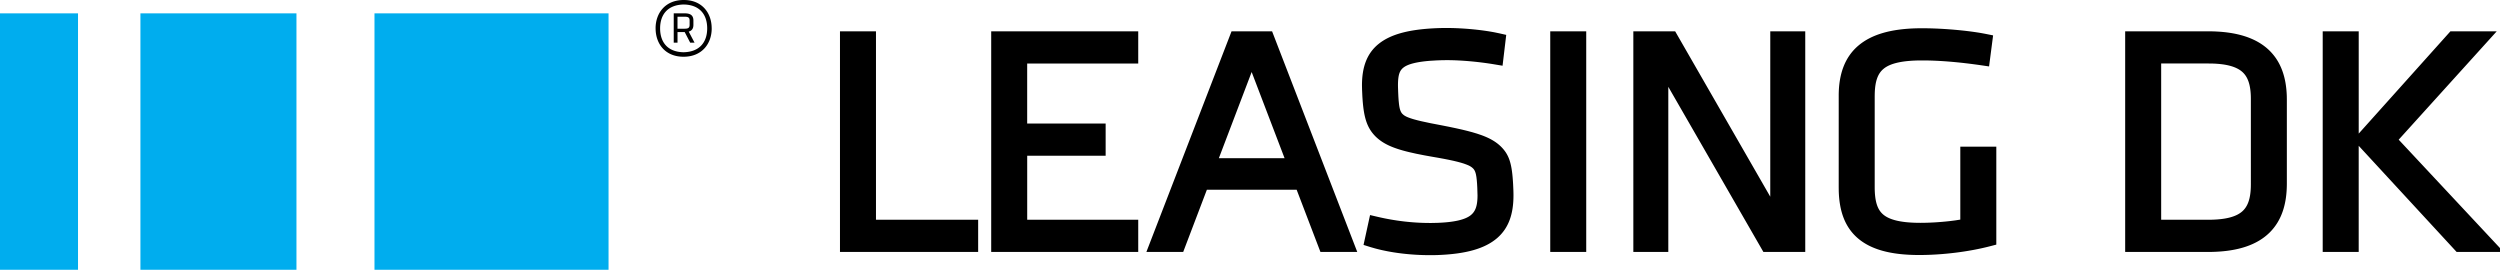
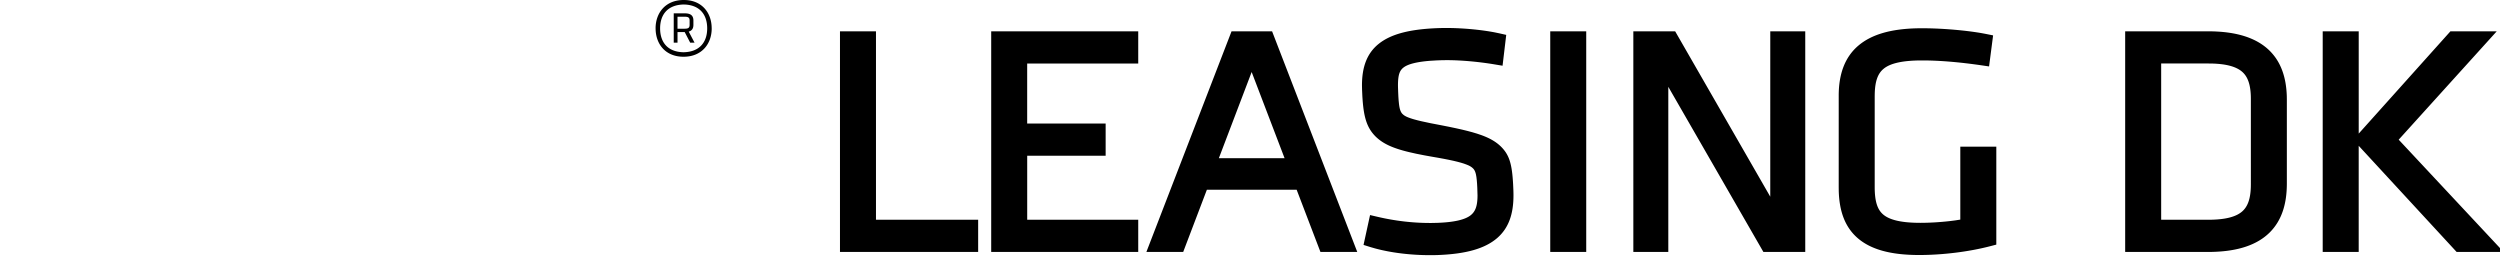
<svg xmlns="http://www.w3.org/2000/svg" viewBox="0 0 218 24">
  <path fill="currentColor" d="M59.604 4.556c-1.386-.026-2.042-.873-2.042-2.082 0-1.21.669-2.056 2.062-2.082 1.385.026 2.043.872 2.043 2.082s-.67 2.056-2.063 2.082zm2.455-2.082c0-1.352-.847-2.475-2.435-2.474-1.593 0-2.457 1.122-2.457 2.474h.002c0 1.352.847 2.475 2.435 2.474 1.593 0 2.457-1.122 2.457-2.474h-.002zm-2.347.029h-.634V1.459h.634c.315 0 .422.084.422.337v.369c0 .25-.107.338-.422.338zm.753-.341v-.37c0-.39-.192-.628-.742-.628h-.974v2.555h.33v-.925h.625l.48.925h.379l-.506-.963c.296-.085.408-.292.408-.595zm15.92.57v16.43h8.91v2.807H73.246V2.731h3.14zm22.869 0v2.806H89.57v5.235h6.842v2.806h-6.84v5.583h9.682v2.808H86.433V2.732h12.82zm11.672-.001l7.427 19.239h-3.211l-2.073-5.423h-7.83l-2.064 5.423h-3.21l7.426-19.239h3.535zm-1.781 3.549l-2.86 7.514h5.73l-2.87-7.514zm16.949-3.84l.437.004c1.323.027 2.731.17 3.843.386l.359.075.61.137-.32 2.689-.717-.119c-1.354-.226-2.886-.367-4.167-.367l-.377.004-.467.017-.54.032c-1.2.09-1.96.287-2.343.571-.37.272-.503.66-.509 1.552l.002.178.014.405.018.408.023.347.03.293c.056.474.146.716.294.873l.103.093c.07.056.16.11.274.164l.124.053.193.072.228.073.128.037.285.076.328.079.792.17.993.191.632.125.58.122.53.118.482.118.44.118.4.12.363.123c.748.27 1.259.57 1.677.961.733.703.985 1.45 1.091 3.063l.017.277.024.545c.004.13.007.26.007.39.004 1.644-.414 2.87-1.417 3.742-1.072.927-2.731 1.397-5.21 1.486-.209.007-.425.01-.646.01-1.662 0-3.388-.203-4.813-.593l-.382-.11-.607-.19.568-2.604.684.16c1.508.351 3.044.53 4.527.53h.144l.488-.01c1.487-.05 2.432-.276 2.917-.653.394-.305.577-.743.607-1.526l.004-.203-.02-.676-.02-.37-.026-.312-.031-.261-.039-.215c-.054-.244-.128-.395-.234-.51l-.067-.064-.05-.043a1.558 1.558 0 00-.323-.19l-.146-.06-.226-.083-.128-.04-.137-.042-.307-.082-.35-.084-.397-.085-.445-.088-.496-.091-.549-.095-.63-.113-.713-.141-.636-.143c-1.439-.347-2.268-.734-2.898-1.341-.74-.73-1.035-1.598-1.153-3.225l-.02-.296-.026-.573-.007-.363c-.005-1.628.437-2.831 1.475-3.655 1.072-.85 2.706-1.27 5.19-1.36l.336-.009.328-.002zm12.225.29v19.24h-3.138V2.73h3.138zm7.755.001l8.293 14.42.001-14.42h3.05V21.97h-3.65l-8.292-14.4v14.4h-3.049V2.731h3.647zm21.52-.268l.422.004c1.577.025 3.427.187 4.79.424l.358.067.635.128-.352 2.707-.696-.102c-1.847-.268-3.619-.422-5.128-.421-1.701-.003-2.783.244-3.365.722-.501.407-.747 1.057-.78 2.15l-.004.24v7.935c.002 1.221.224 1.934.721 2.37.548.487 1.597.746 3.28.744.774 0 1.689-.055 2.525-.15l.491-.062.448-.07v-6.362h3.14v8.543l-.519.135c-1.872.49-4.174.772-6.204.772-2.513 0-4.275-.49-5.432-1.532-1.04-.938-1.534-2.278-1.584-4.045l-.004-.316V8.357c-.003-1.916.545-3.391 1.723-4.387 1.15-.97 2.837-1.456 5.162-1.503l.372-.004zm24.948.268c2.469 0 4.243.57 5.384 1.707.971.971 1.433 2.296 1.483 3.953l.004.315v7.29c.002 1.802-.455 3.235-1.487 4.267-1.086 1.083-2.745 1.651-5.03 1.703l-.347.004h-7.234V2.73h7.227zm-4.088 2.806v13.625h4.118c1.487 0 2.445-.26 2.978-.753.456-.418.69-1.075.721-2.091l.004-.241V8.625c0-1.156-.234-1.884-.726-2.336-.5-.46-1.372-.72-2.704-.749l-.273-.003h-4.118zM205.68 2.73v8.92l7.998-8.92h4.038l-8.55 9.45 9.15 9.79h-4.098l-8.539-9.256v9.256h-3.139V2.73h3.14z" />
-   <path fill="#00ADEE" d="M0 23.524h6.803V1.165H0v22.359zm12.245 0h13.606V1.165H12.245v22.359zm20.41 0h20.41V1.165h-20.41v22.359z" />
</svg>